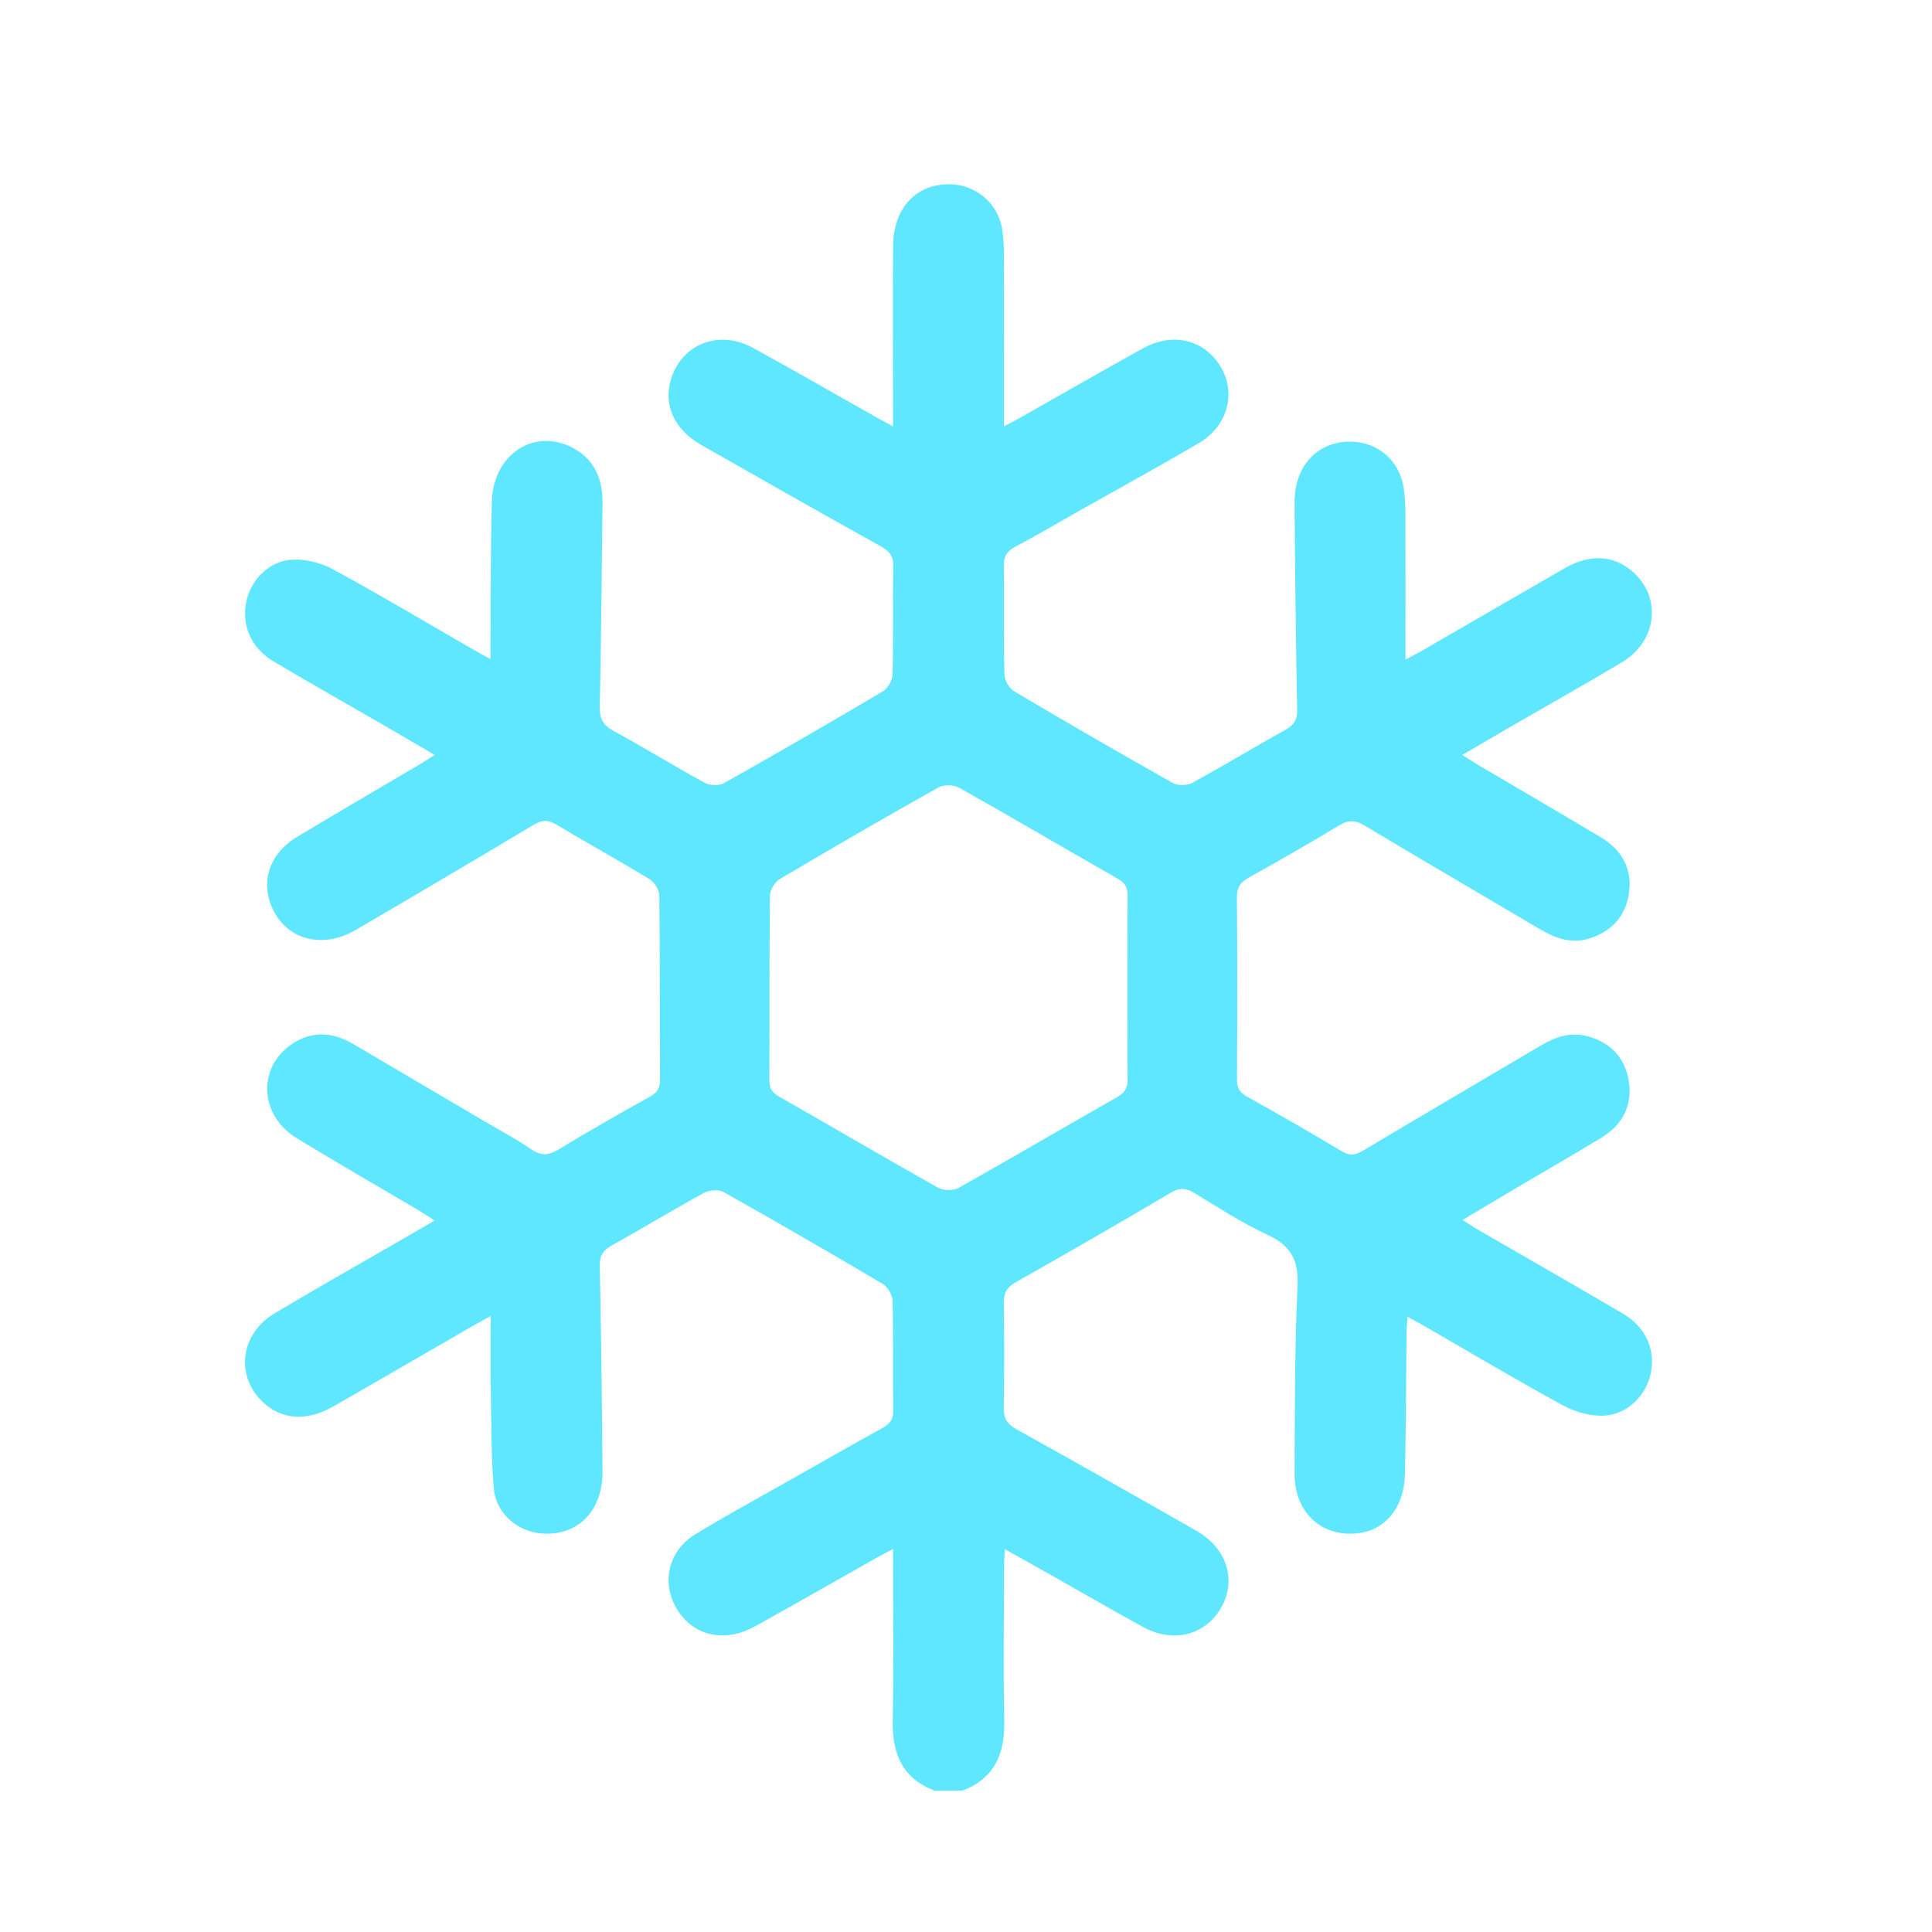
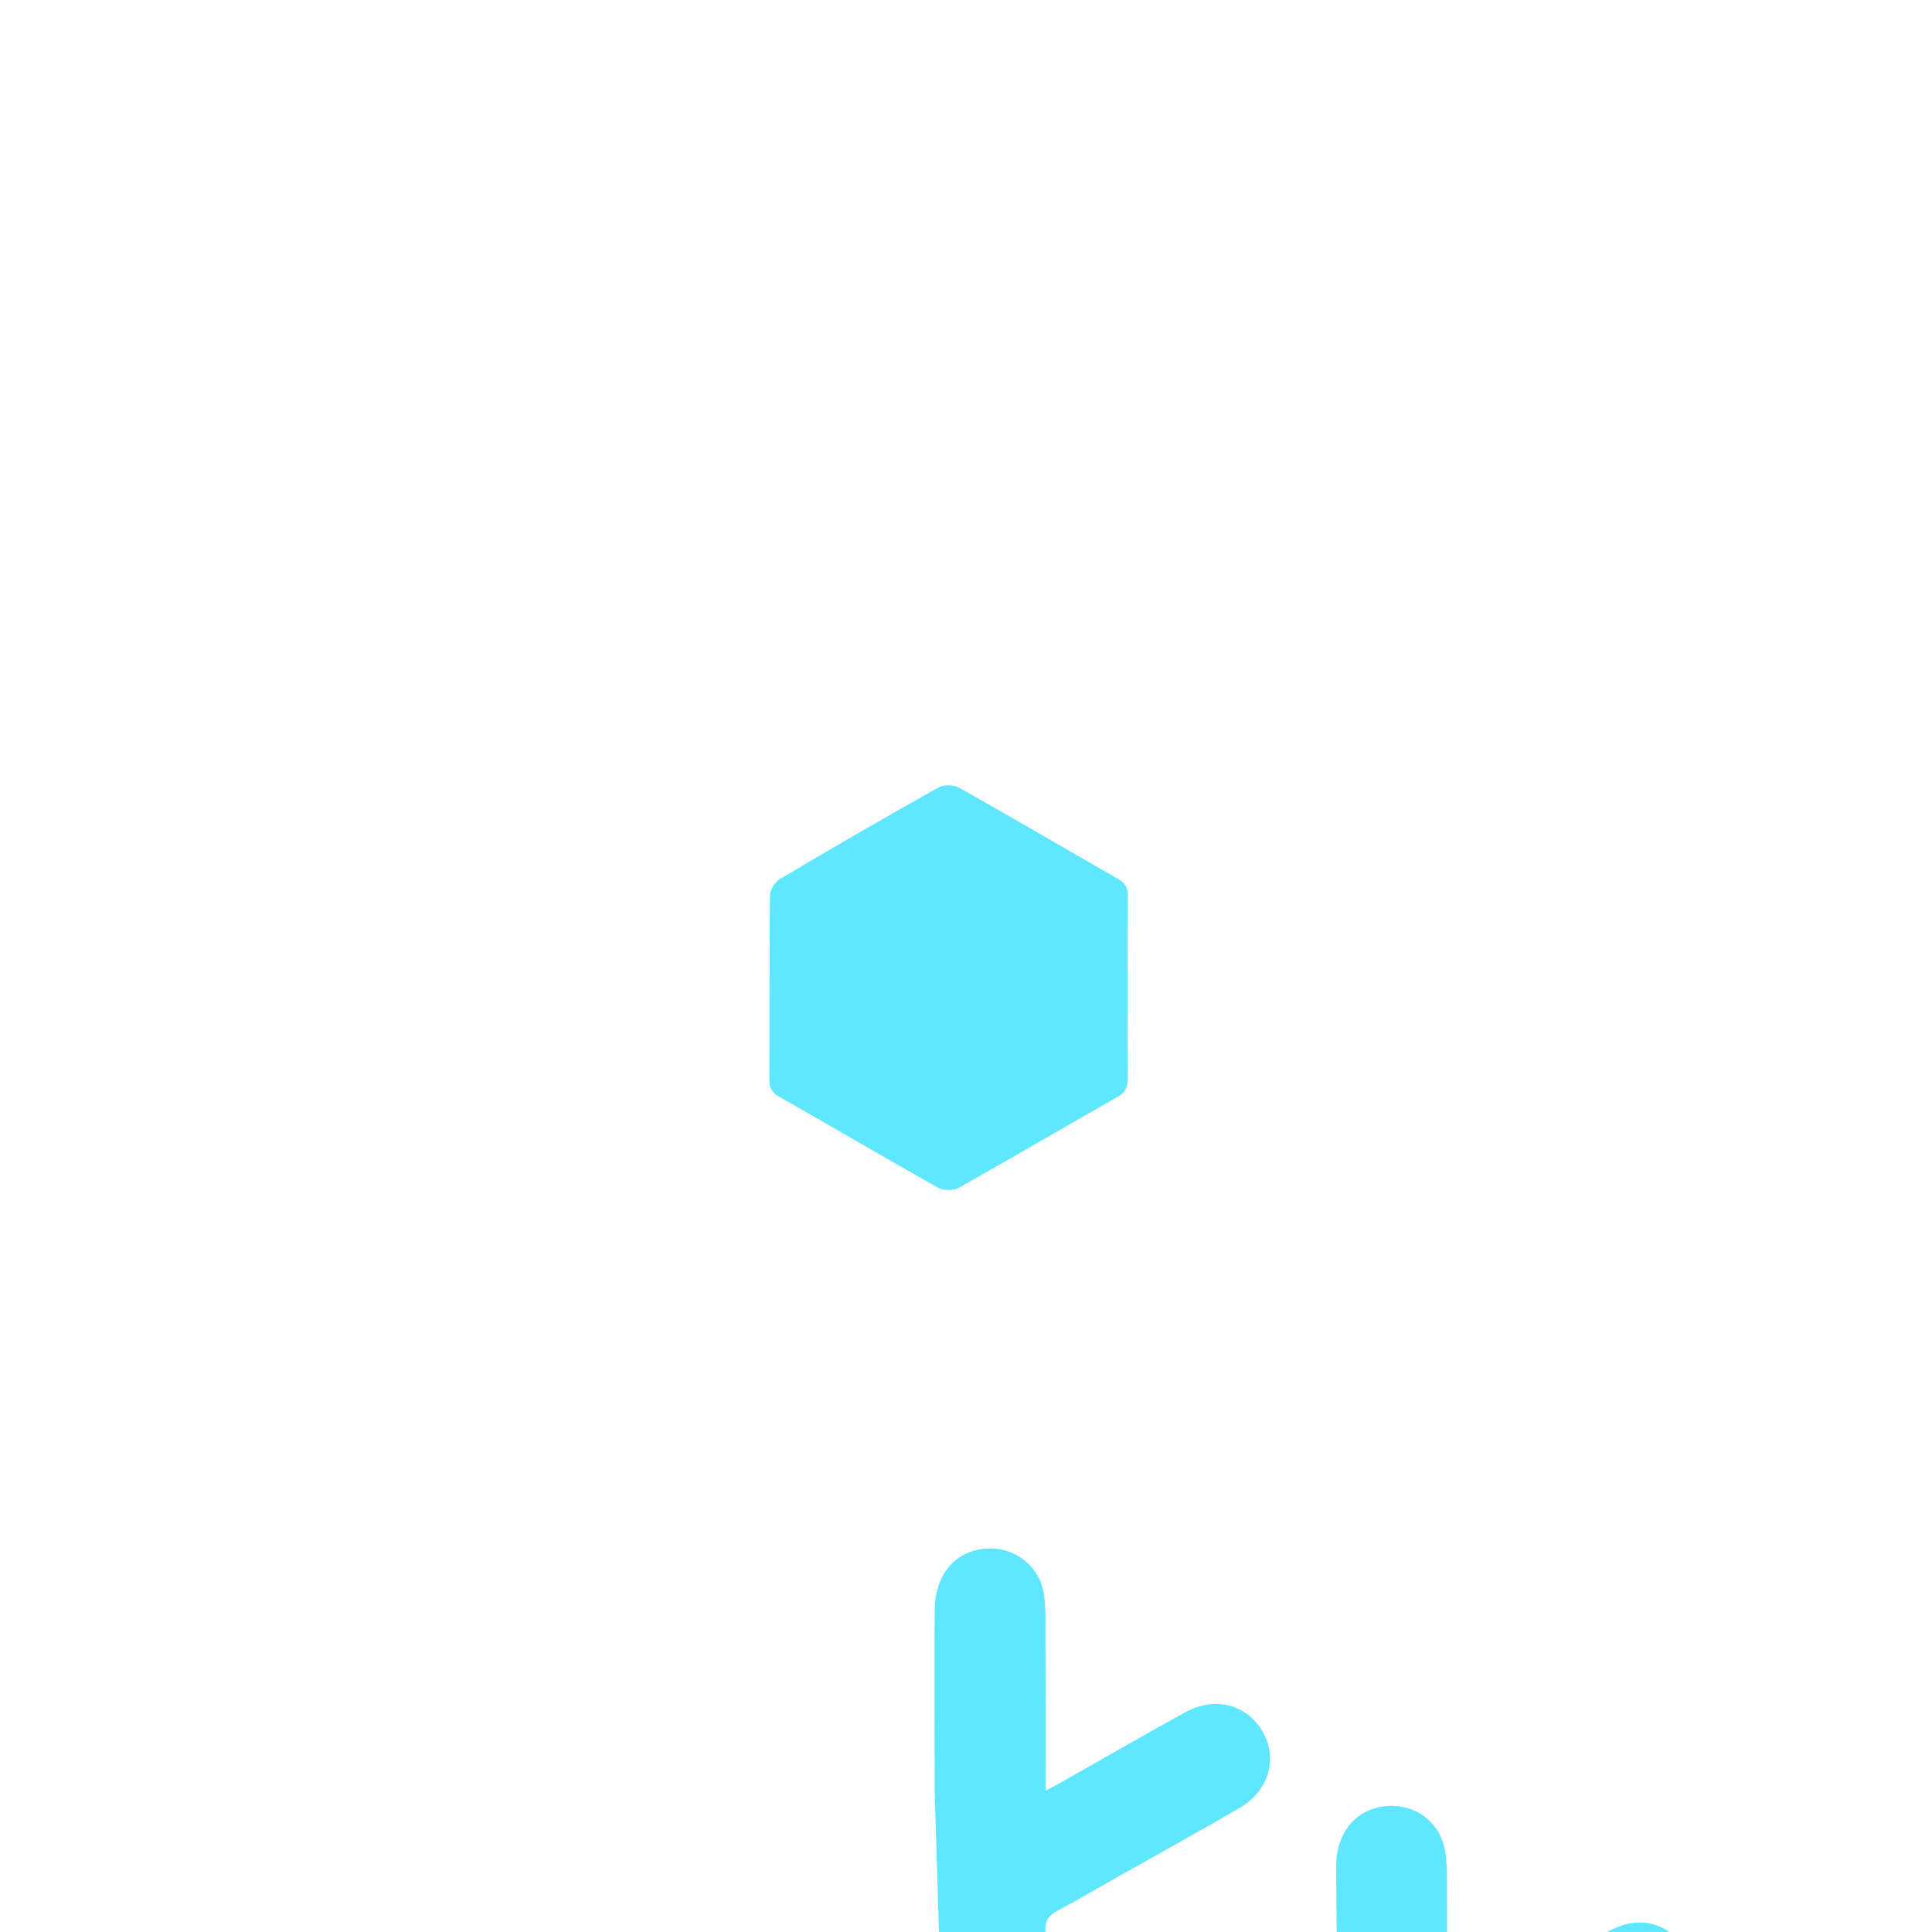
<svg xmlns="http://www.w3.org/2000/svg" xml:space="preserve" width="1080px" height="1080px" version="1.1" style="shape-rendering:geometricPrecision; text-rendering:geometricPrecision; image-rendering:optimizeQuality; fill-rule:evenodd; clip-rule:evenodd" viewBox="0 0 1080 1080">
  <defs>
    <style type="text/css">
   
    .fil0 {fill:none}
    .fil1 {fill:#5EE7FF;fill-rule:nonzero}
   
  </style>
  </defs>
  <g id="Camada_x0020_1">
-     <rect class="fil0" width="1080" height="1080" />
-     <path class="fil1" d="M522.47 1001c-17.79,-6.77 -23.79,-20.36 -23.42,-38.84 0.58,-31.53 0.17,-63.11 0.17,-96.27 -3.56,1.9 -6.03,3.12 -8.41,4.48 -22.89,12.92 -45.68,25.97 -68.64,38.72 -15.8,8.79 -32.05,6.04 -41.68,-6.54 -11.4,-14.93 -8.17,-34.87 8.14,-44.83 16.92,-10.35 34.39,-19.81 51.68,-29.61 17.5,-9.95 35.01,-19.91 52.64,-29.62 4.23,-2.33 6.48,-4.81 6.37,-10.06 -0.3,-20.46 0.14,-40.93 -0.36,-61.39 -0.07,-3.22 -2.76,-7.7 -5.57,-9.36 -29.37,-17.39 -58.98,-34.49 -88.75,-51.24 -2.75,-1.56 -7.97,-1.29 -10.86,0.27 -17.43,9.49 -34.38,19.81 -51.75,29.47 -4.92,2.75 -6.85,5.73 -6.74,11.56 0.77,38.3 1.22,76.62 1.52,114.91 0.13,21.26 -12.96,35.16 -32.05,34.69 -14.65,-0.33 -27.61,-10.85 -28.76,-25.57 -1.46,-18.31 -1.33,-36.76 -1.63,-55.18 -0.2,-13.13 -0.04,-26.25 -0.04,-40.94 -3.82,2.11 -6.54,3.57 -9.22,5.09 -26.28,15.16 -52.53,30.45 -78.88,45.52 -14.96,8.54 -29,7.42 -39.58,-2.75 -15.1,-14.52 -12.24,-37.85 6.61,-49.18 22.52,-13.53 45.44,-26.39 68.17,-39.55 6.82,-3.93 13.63,-7.86 21.53,-12.47 -3.32,-2.14 -5.86,-3.87 -8.51,-5.46 -22.89,-13.53 -45.92,-26.76 -68.6,-40.6 -20.09,-12.21 -22.15,-37.85 -4.35,-51.38 11.54,-8.78 23.77,-8.44 36.05,-1.22 24.15,14.21 48.3,28.46 72.45,42.67 9.08,5.35 18.41,10.24 27.06,16.21 5.73,3.93 9.97,3.22 15.56,-0.2 16.72,-10.15 33.72,-19.81 50.81,-29.37 4.1,-2.28 5.56,-4.89 5.53,-9.64 -0.24,-34.18 0.03,-68.41 -0.38,-102.62 -0.03,-3.16 -2.74,-7.57 -5.49,-9.26 -17.19,-10.45 -34.9,-20.15 -52.16,-30.52 -4.65,-2.78 -7.94,-2.62 -12.51,0.09 -33.07,19.82 -66.27,39.38 -99.58,58.85 -18.41,10.74 -38.08,5.66 -46.29,-11.53 -7.23,-15.16 -2.13,-31.07 13.57,-40.53 22.51,-13.57 45.24,-26.75 67.86,-40.12 2.71,-1.59 5.32,-3.32 9.05,-5.67 -10.24,-5.96 -19.47,-11.35 -28.68,-16.71 -20.46,-11.84 -41.08,-23.43 -61.4,-35.55 -12.41,-7.39 -17.8,-19.63 -15.39,-32.69 2.23,-12.35 12.44,-23.34 25.53,-24.18 7.64,-0.51 16.35,1.73 23.14,5.42 26.41,14.35 52.25,29.78 78.31,44.81 2.71,1.56 5.53,3.05 9.66,5.33 0,-4.18 -0.03,-7.23 0,-10.28 0.2,-26.02 0,-52.07 0.78,-78.07 0.75,-25 21.84,-40.03 42.77,-30.9 14,6.13 19.29,17.87 19.09,32.59 -0.48,37.71 -0.78,75.43 -1.55,113.14 -0.15,6.64 1.62,10.41 7.68,13.66 17.2,9.34 33.82,19.68 50.99,29.03 2.87,1.56 8.06,1.67 10.88,0.11 29.77,-16.75 59.35,-33.85 88.72,-51.28 2.78,-1.66 5.33,-6.21 5.4,-9.46 0.5,-20.15 0.06,-40.33 0.36,-60.5 0.11,-5.5 -1.93,-8.24 -6.57,-10.86 -33.65,-18.76 -67.19,-37.74 -100.66,-56.83 -15.44,-8.83 -21.51,-22.73 -16.82,-37.35 6.2,-19.26 26.72,-27.27 45.48,-17.06 23.29,12.72 46.29,26.05 69.45,39.11 2.48,1.39 4.99,2.71 9.02,4.88l0 -10.48c0,-30.15 -0.17,-60.26 0.03,-90.38 0.14,-21.4 13.14,-35.03 32.26,-34.49 13.84,0.4 25.98,10.41 28.52,24.04 0.95,5.12 1.12,10.45 1.15,15.71 0.11,31.26 0.04,62.54 0.04,95.57 3.53,-1.87 5.93,-3.06 8.27,-4.38 23.13,-13.09 46.16,-26.32 69.39,-39.2 15.2,-8.48 31.37,-5.63 41,6.64 12.05,15.33 7.84,36.05 -10,46.5 -21.94,12.82 -44.19,25.03 -66.3,37.51 -11.97,6.75 -23.77,13.73 -35.92,20.18 -4.68,2.47 -6.65,5.36 -6.54,10.82 0.3,20.17 -0.14,40.35 0.37,60.53 0.07,3.27 2.57,7.8 5.36,9.46 29.36,17.44 58.95,34.53 88.72,51.28 2.81,1.57 8,1.53 10.85,-0.03 17.7,-9.67 34.93,-20.11 52.53,-29.91 4.72,-2.65 6.28,-5.67 6.17,-10.99 -0.71,-38.59 -1.22,-77.19 -1.45,-115.79 -0.13,-20.31 12.65,-34.04 30.89,-34.08 15.53,-0.07 27.98,10.65 30.15,26.15 0.61,4.34 0.92,8.75 0.92,13.13 0.11,26.89 0.03,53.78 0.03,82.55 4.14,-2.22 6.82,-3.57 9.43,-5.06 26.55,-15.33 53.05,-30.76 79.63,-46.02 14.04,-8.01 26.96,-7.33 37.55,1.59 16.79,14.21 14.34,39 -5.46,50.91 -19.78,11.9 -39.93,23.13 -59.89,34.69 -9.5,5.49 -18.96,11.06 -29.48,17.19 3.66,2.31 6.24,4.04 8.92,5.64 22.89,13.49 45.85,26.85 68.64,40.49 11.9,7.16 17.71,17.98 15.5,31.81 -2,12.58 -9.86,20.89 -22.14,24.69 -10.01,3.09 -18.89,-0.1 -27.5,-5.19 -32.67,-19.33 -65.46,-38.42 -98.02,-57.96 -5.09,-3.01 -8.89,-3.32 -14.04,-0.2 -16.76,10.11 -33.74,19.84 -50.81,29.37 -4.54,2.54 -6.57,5.33 -6.55,10.86 0.32,33.9 0.25,67.82 0.05,101.74 -0.05,4.68 1.28,7.35 5.45,9.66 17.84,9.97 35.58,20.14 53.11,30.66 4.44,2.65 7.56,2.23 11.74,-0.27 33.1,-19.74 66.37,-39.21 99.53,-58.85 8.35,-4.95 17.06,-7.82 26.73,-5.02 12.72,3.66 20.62,12.32 22.52,25.31 2,13.46 -3.69,24.08 -15.19,31.13 -15.94,9.73 -32.19,18.99 -48.26,28.52 -9.5,5.6 -19,11.29 -29.54,17.57 3.42,2.18 5.93,3.9 8.51,5.39 27.07,15.67 54.19,31.1 81.12,46.97 12.83,7.53 18.35,20.18 15.57,33.41 -2.54,12.21 -12.89,22.92 -26.09,23.63 -7.62,0.38 -16.27,-2.09 -23.09,-5.79 -26.39,-14.42 -52.23,-29.81 -78.27,-44.84 -2.48,-1.42 -5.06,-2.74 -8.52,-4.65 -0.23,3.47 -0.51,6.18 -0.54,8.93 -0.3,26.28 -0.27,52.63 -0.91,78.91 -0.44,19.44 -11.53,32.19 -27.92,33.34 -19.63,1.43 -33.9,-12.51 -33.77,-33.74 0.2,-34.8 0,-69.63 1.66,-104.36 0.71,-14.58 -3.56,-22.75 -16.72,-28.86 -14.24,-6.58 -27.54,-15.29 -41.03,-23.43 -4.48,-2.68 -7.95,-3.15 -12.72,-0.34 -28.93,17.03 -58,33.84 -87.23,50.35 -5.09,2.89 -6.62,6.28 -6.51,11.88 0.3,19.3 0.33,38.6 -0.03,57.89 -0.11,6.01 1.75,9.37 7.08,12.32 33.71,18.71 67.25,37.67 100.72,56.81 17.1,9.76 22.6,27.9 13.57,43.2 -8.92,15.16 -26.69,19.7 -43.41,10.54 -17.2,-9.35 -34.09,-19.23 -51.1,-28.82 -8.35,-4.72 -16.69,-9.36 -26.26,-14.72 -0.17,4.16 -0.44,7.18 -0.44,10.2 -0.03,28.66 -0.47,57.32 0.14,85.97 0.4,18.48 -5.63,32.07 -23.42,38.84l-15.5 0zm107.79 -448.28c0,-17.23 -0.13,-34.46 0.11,-51.68 0.07,-4.62 -1.15,-7.36 -5.36,-9.73 -29.64,-16.9 -59.08,-34.23 -88.82,-50.95 -3.02,-1.69 -8.62,-1.83 -11.6,-0.17 -29.78,16.69 -59.31,33.82 -88.69,51.21 -2.78,1.64 -5.45,6.08 -5.49,9.26 -0.4,34.19 -0.17,68.37 -0.34,102.56 -0.04,4.58 1.12,7.32 5.33,9.74 29.67,16.85 59.07,34.18 88.85,50.9 3.01,1.69 8.61,1.83 11.6,0.17 29.78,-16.69 59.18,-34.02 88.89,-50.87 4.51,-2.58 5.7,-5.64 5.63,-10.45 -0.24,-16.65 -0.11,-33.3 -0.11,-49.99z" />
+     <path class="fil1" d="M522.47 1001l0 -10.48c0,-30.15 -0.17,-60.26 0.03,-90.38 0.14,-21.4 13.14,-35.03 32.26,-34.49 13.84,0.4 25.98,10.41 28.52,24.04 0.95,5.12 1.12,10.45 1.15,15.71 0.11,31.26 0.04,62.54 0.04,95.57 3.53,-1.87 5.93,-3.06 8.27,-4.38 23.13,-13.09 46.16,-26.32 69.39,-39.2 15.2,-8.48 31.37,-5.63 41,6.64 12.05,15.33 7.84,36.05 -10,46.5 -21.94,12.82 -44.19,25.03 -66.3,37.51 -11.97,6.75 -23.77,13.73 -35.92,20.18 -4.68,2.47 -6.65,5.36 -6.54,10.82 0.3,20.17 -0.14,40.35 0.37,60.53 0.07,3.27 2.57,7.8 5.36,9.46 29.36,17.44 58.95,34.53 88.72,51.28 2.81,1.57 8,1.53 10.85,-0.03 17.7,-9.67 34.93,-20.11 52.53,-29.91 4.72,-2.65 6.28,-5.67 6.17,-10.99 -0.71,-38.59 -1.22,-77.19 -1.45,-115.79 -0.13,-20.31 12.65,-34.04 30.89,-34.08 15.53,-0.07 27.98,10.65 30.15,26.15 0.61,4.34 0.92,8.75 0.92,13.13 0.11,26.89 0.03,53.78 0.03,82.55 4.14,-2.22 6.82,-3.57 9.43,-5.06 26.55,-15.33 53.05,-30.76 79.63,-46.02 14.04,-8.01 26.96,-7.33 37.55,1.59 16.79,14.21 14.34,39 -5.46,50.91 -19.78,11.9 -39.93,23.13 -59.89,34.69 -9.5,5.49 -18.96,11.06 -29.48,17.19 3.66,2.31 6.24,4.04 8.92,5.64 22.89,13.49 45.85,26.85 68.64,40.49 11.9,7.16 17.71,17.98 15.5,31.81 -2,12.58 -9.86,20.89 -22.14,24.69 -10.01,3.09 -18.89,-0.1 -27.5,-5.19 -32.67,-19.33 -65.46,-38.42 -98.02,-57.96 -5.09,-3.01 -8.89,-3.32 -14.04,-0.2 -16.76,10.11 -33.74,19.84 -50.81,29.37 -4.54,2.54 -6.57,5.33 -6.55,10.86 0.32,33.9 0.25,67.82 0.05,101.74 -0.05,4.68 1.28,7.35 5.45,9.66 17.84,9.97 35.58,20.14 53.11,30.66 4.44,2.65 7.56,2.23 11.74,-0.27 33.1,-19.74 66.37,-39.21 99.53,-58.85 8.35,-4.95 17.06,-7.82 26.73,-5.02 12.72,3.66 20.62,12.32 22.52,25.31 2,13.46 -3.69,24.08 -15.19,31.13 -15.94,9.73 -32.19,18.99 -48.26,28.52 -9.5,5.6 -19,11.29 -29.54,17.57 3.42,2.18 5.93,3.9 8.51,5.39 27.07,15.67 54.19,31.1 81.12,46.97 12.83,7.53 18.35,20.18 15.57,33.41 -2.54,12.21 -12.89,22.92 -26.09,23.63 -7.62,0.38 -16.27,-2.09 -23.09,-5.79 -26.39,-14.42 -52.23,-29.81 -78.27,-44.84 -2.48,-1.42 -5.06,-2.74 -8.52,-4.65 -0.23,3.47 -0.51,6.18 -0.54,8.93 -0.3,26.28 -0.27,52.63 -0.91,78.91 -0.44,19.44 -11.53,32.19 -27.92,33.34 -19.63,1.43 -33.9,-12.51 -33.77,-33.74 0.2,-34.8 0,-69.63 1.66,-104.36 0.71,-14.58 -3.56,-22.75 -16.72,-28.86 -14.24,-6.58 -27.54,-15.29 -41.03,-23.43 -4.48,-2.68 -7.95,-3.15 -12.72,-0.34 -28.93,17.03 -58,33.84 -87.23,50.35 -5.09,2.89 -6.62,6.28 -6.51,11.88 0.3,19.3 0.33,38.6 -0.03,57.89 -0.11,6.01 1.75,9.37 7.08,12.32 33.71,18.71 67.25,37.67 100.72,56.81 17.1,9.76 22.6,27.9 13.57,43.2 -8.92,15.16 -26.69,19.7 -43.41,10.54 -17.2,-9.35 -34.09,-19.23 -51.1,-28.82 -8.35,-4.72 -16.69,-9.36 -26.26,-14.72 -0.17,4.16 -0.44,7.18 -0.44,10.2 -0.03,28.66 -0.47,57.32 0.14,85.97 0.4,18.48 -5.63,32.07 -23.42,38.84l-15.5 0zm107.79 -448.28c0,-17.23 -0.13,-34.46 0.11,-51.68 0.07,-4.62 -1.15,-7.36 -5.36,-9.73 -29.64,-16.9 -59.08,-34.23 -88.82,-50.95 -3.02,-1.69 -8.62,-1.83 -11.6,-0.17 -29.78,16.69 -59.31,33.82 -88.69,51.21 -2.78,1.64 -5.45,6.08 -5.49,9.26 -0.4,34.19 -0.17,68.37 -0.34,102.56 -0.04,4.58 1.12,7.32 5.33,9.74 29.67,16.85 59.07,34.18 88.85,50.9 3.01,1.69 8.61,1.83 11.6,0.17 29.78,-16.69 59.18,-34.02 88.89,-50.87 4.51,-2.58 5.7,-5.64 5.63,-10.45 -0.24,-16.65 -0.11,-33.3 -0.11,-49.99z" />
  </g>
</svg>